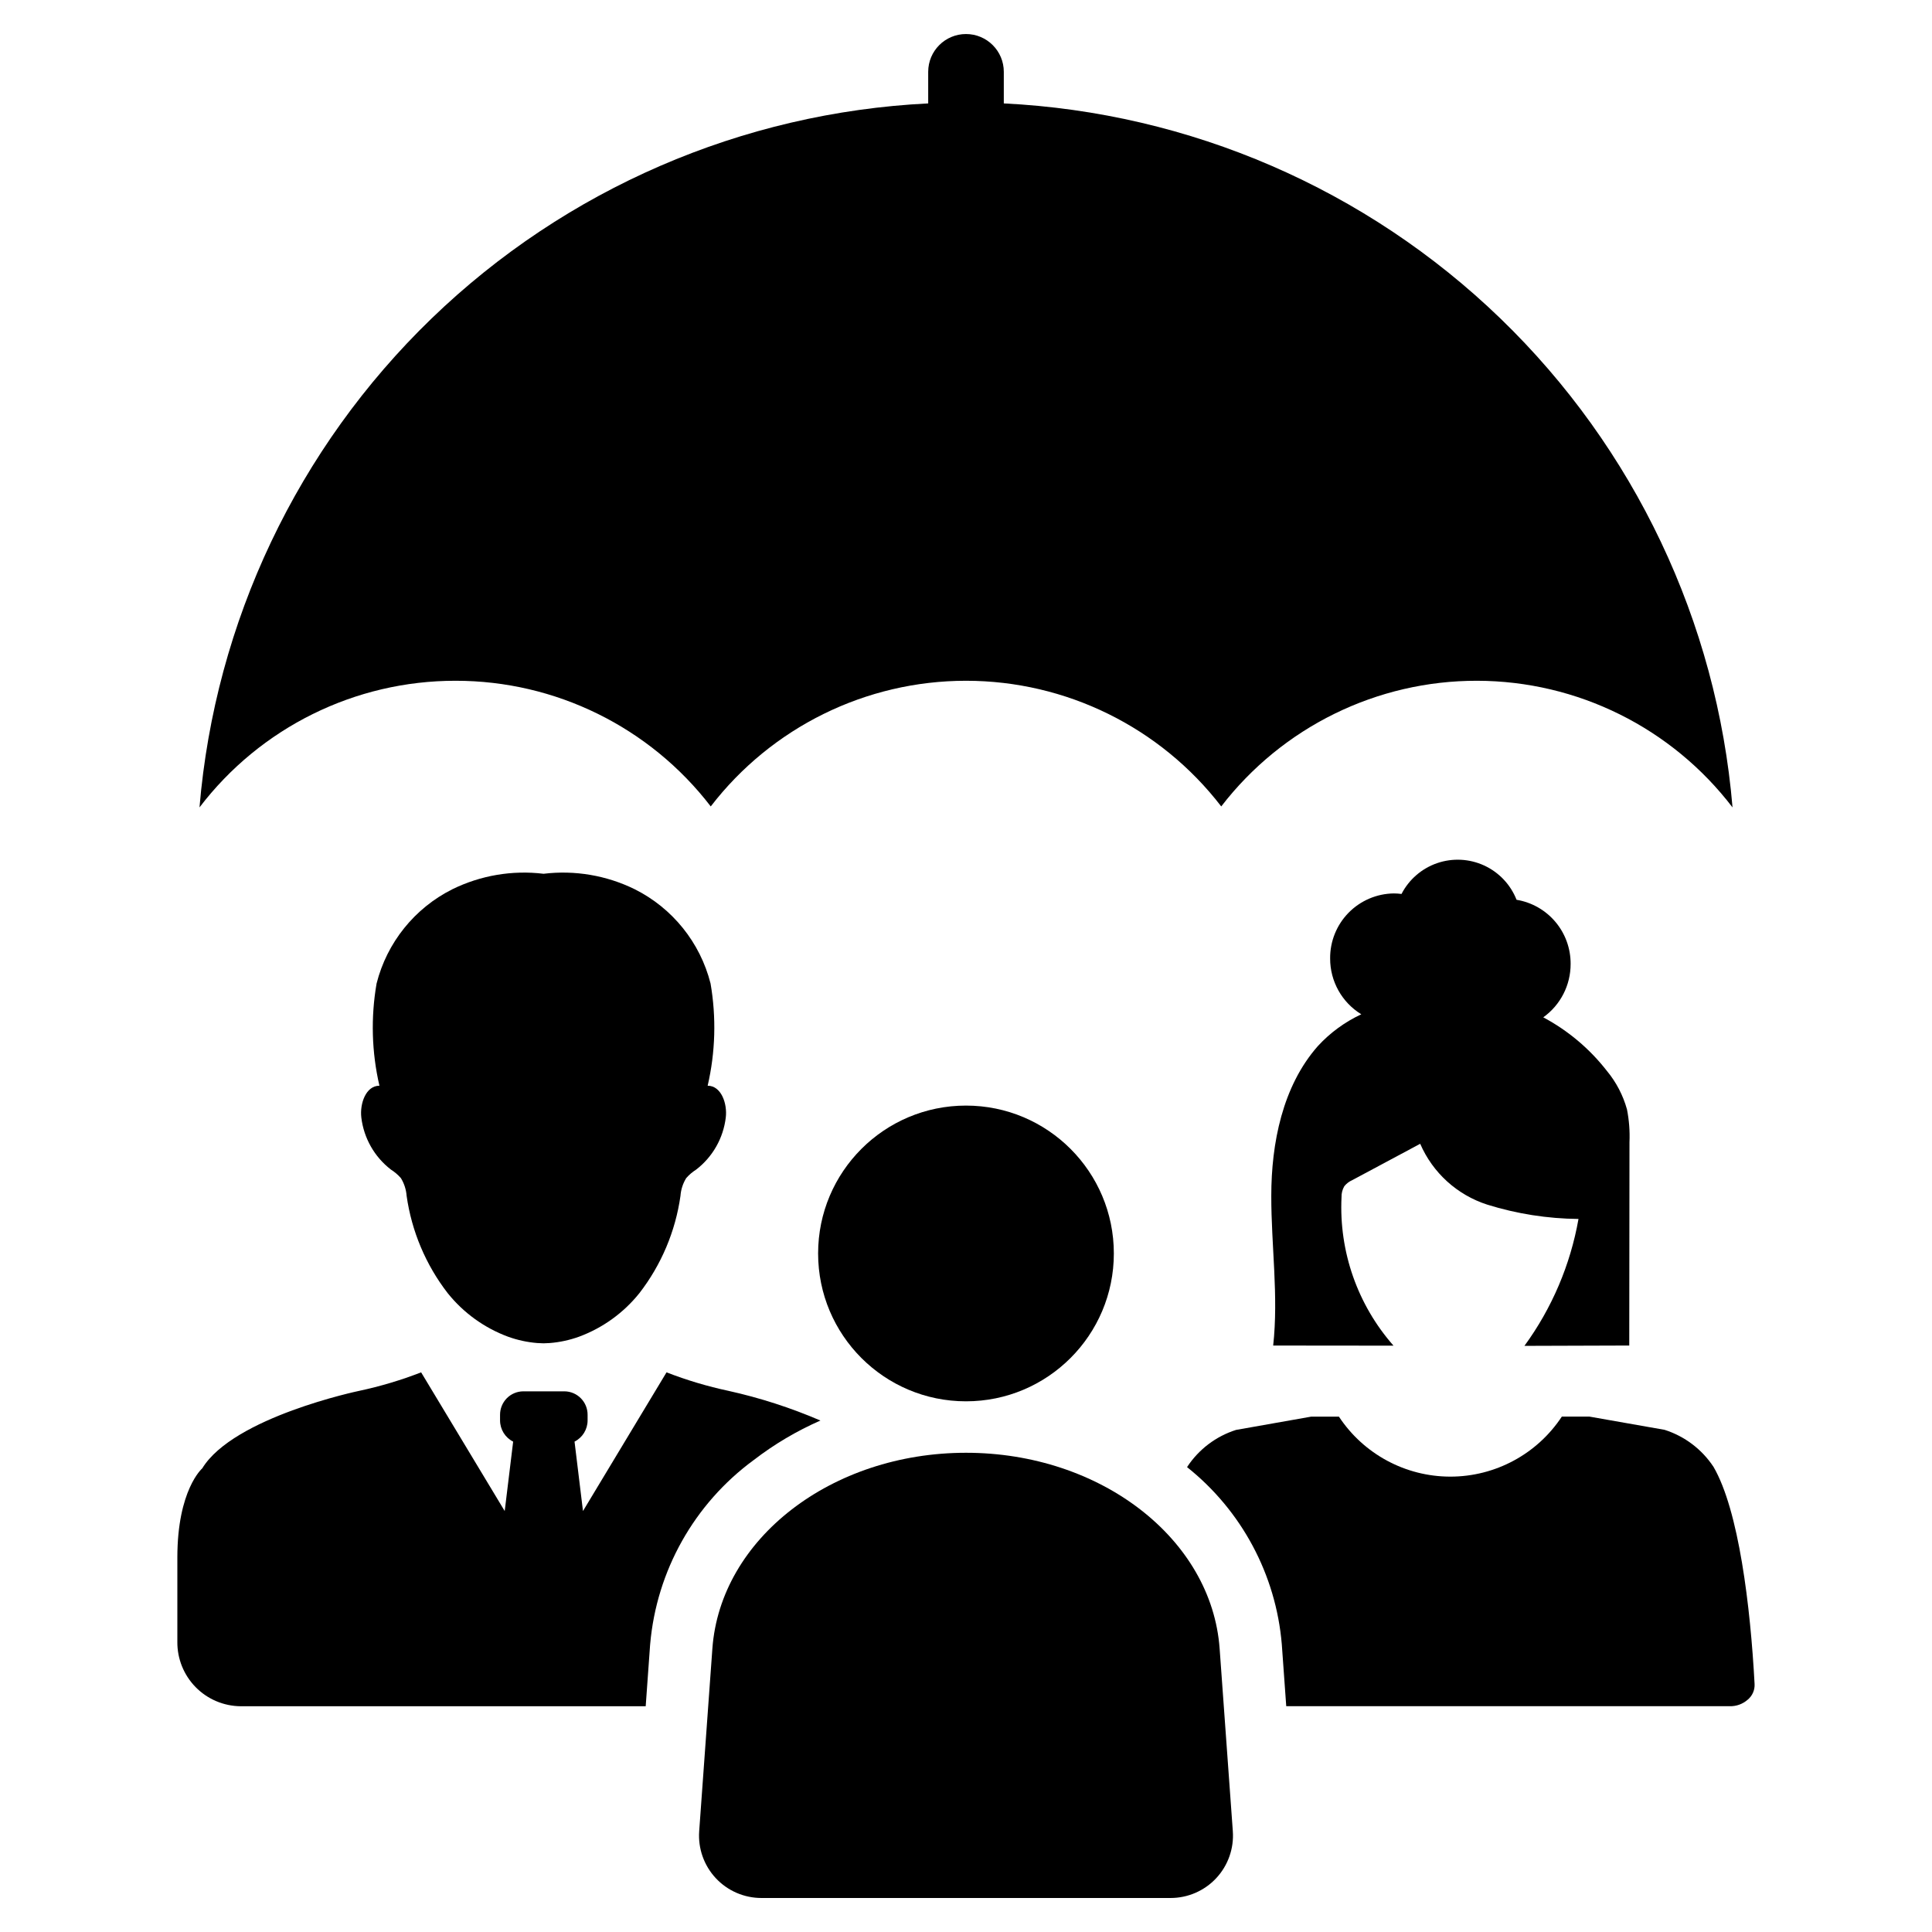
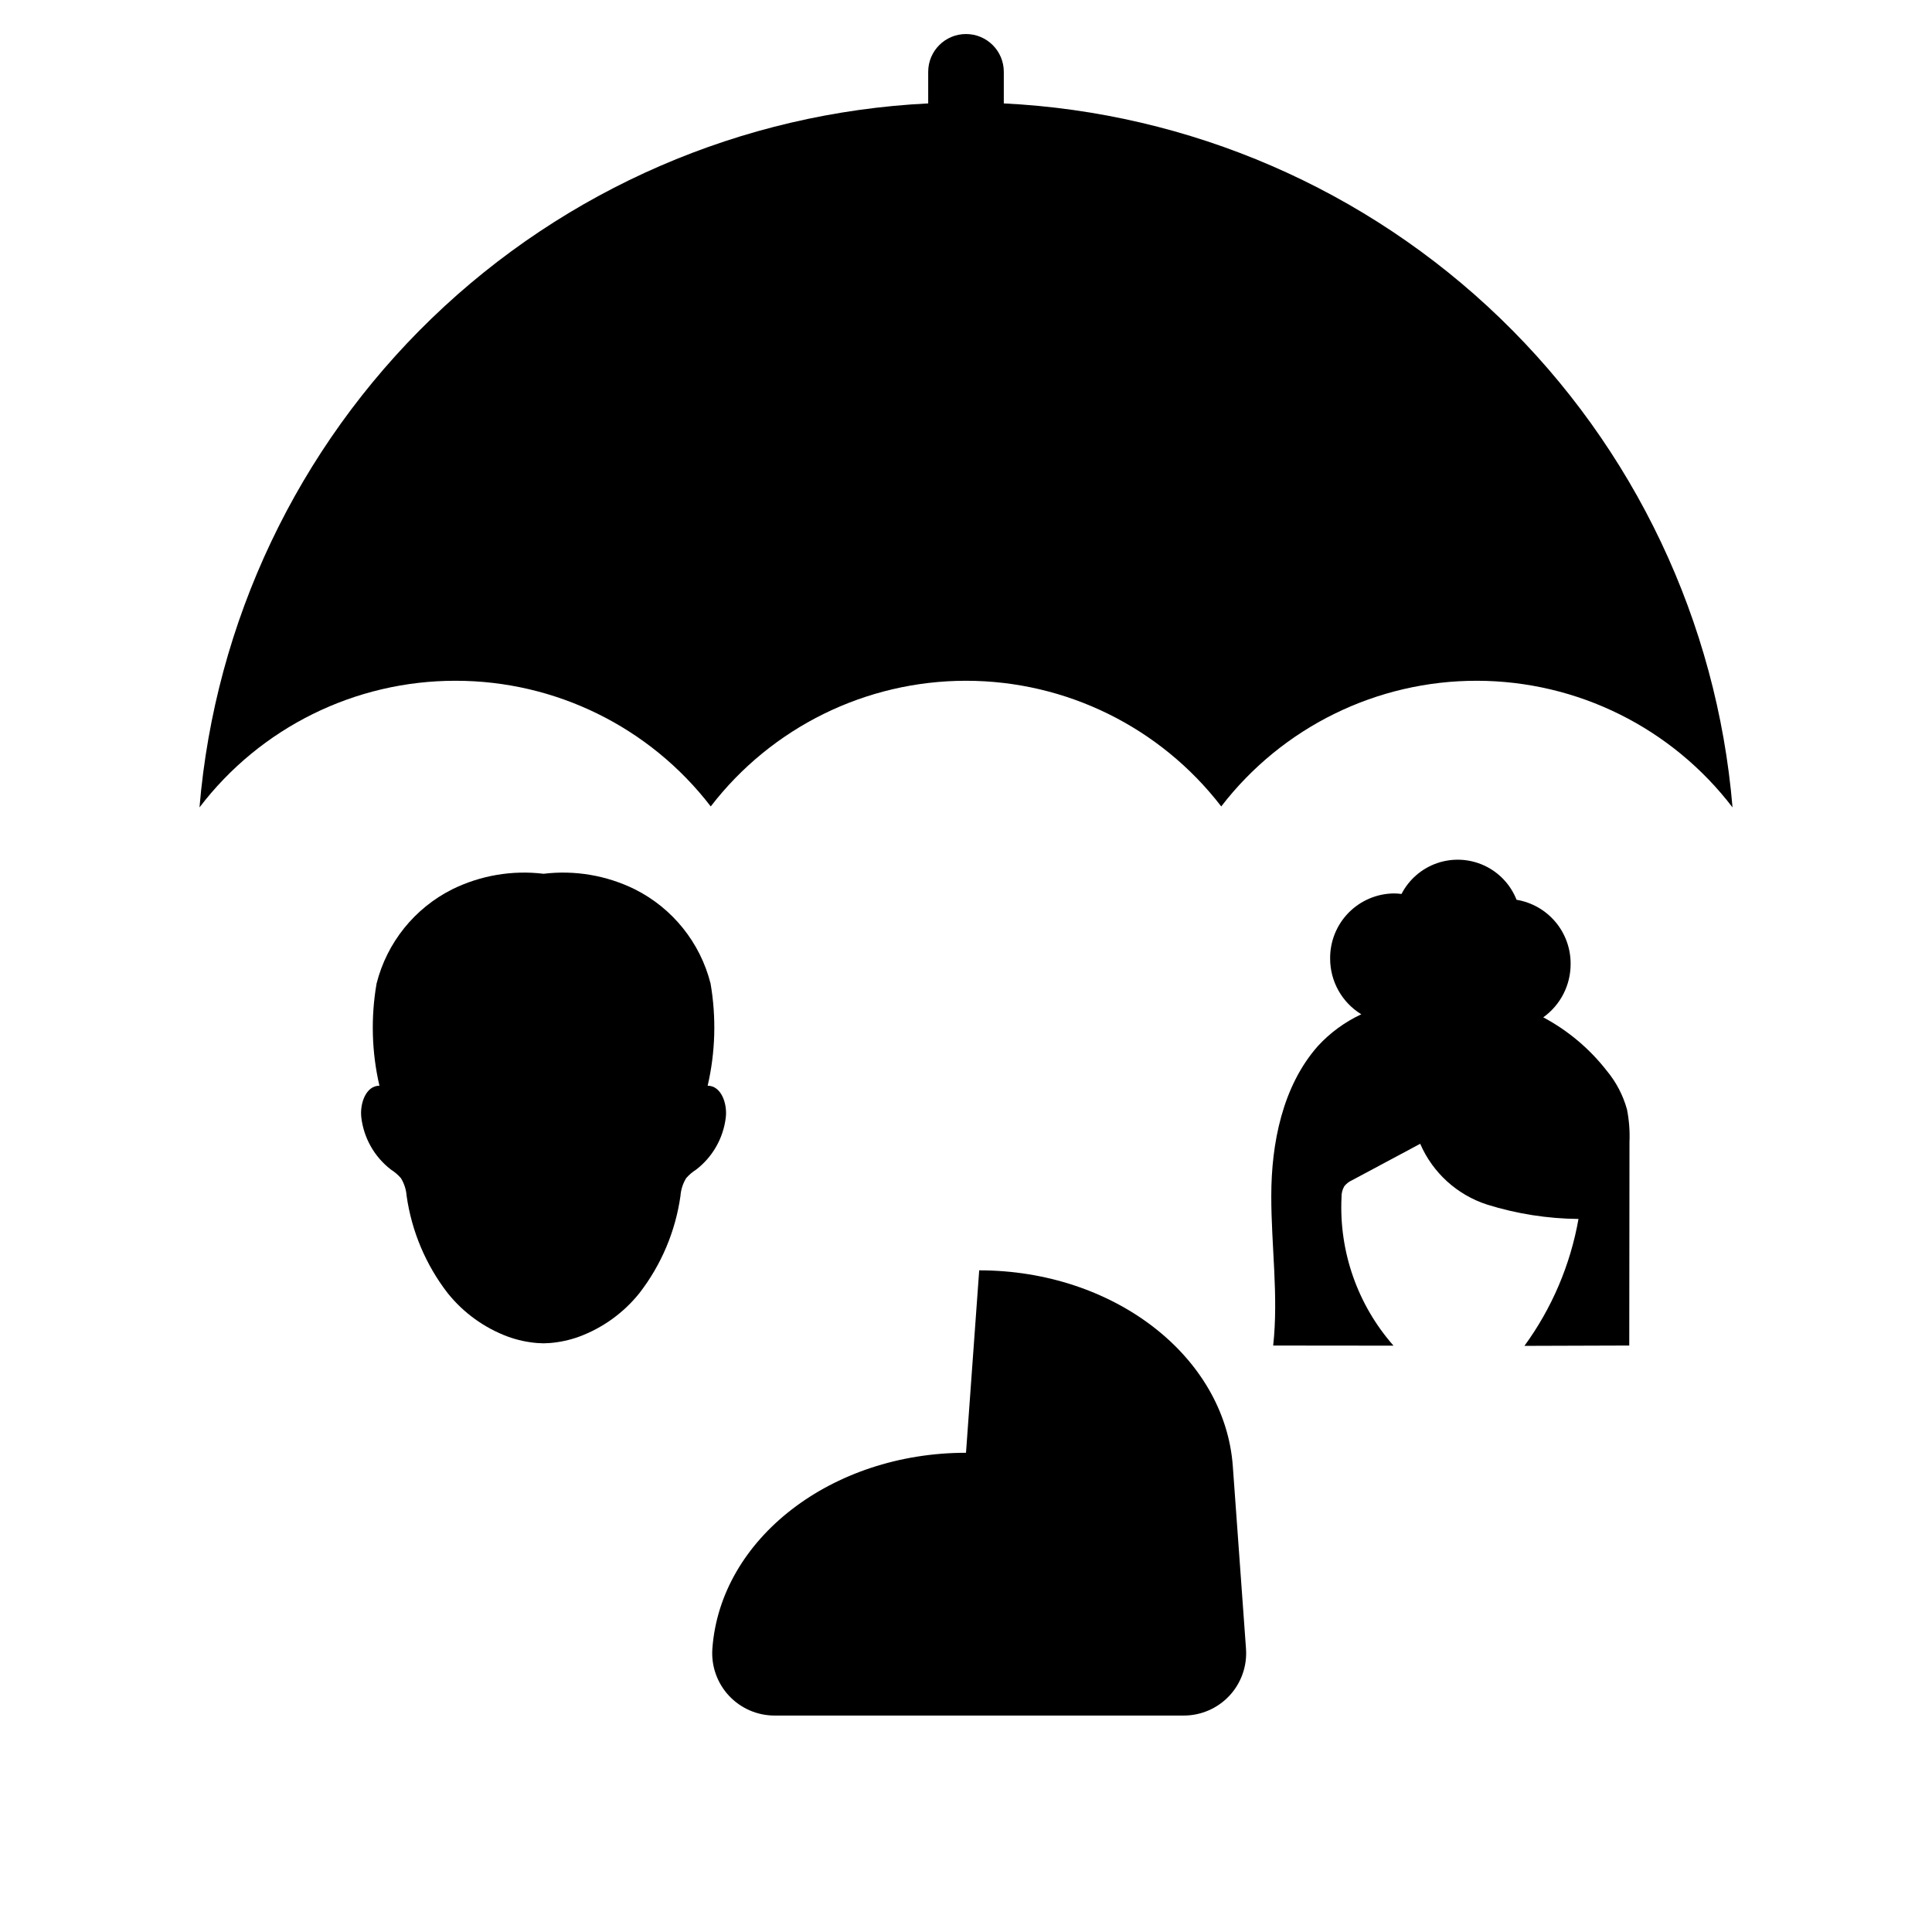
<svg xmlns="http://www.w3.org/2000/svg" fill="#000000" width="800px" height="800px" version="1.1" viewBox="144 144 512 512">
  <g>
    <path d="m264.71 324.41c26.5-0.023 51.5 12.285 67.645 33.301 16.156-20.996 41.148-33.301 67.645-33.301 26.492 0 51.484 12.305 67.641 33.301 16.195-21.043 41.262-33.352 67.812-33.301 26.555 0.051 51.57 12.457 67.684 33.562-4.133-49.211-25.988-95.25-61.508-129.57-35.52-34.312-82.285-54.566-131.61-56.996v-8.371c0-5.531-4.484-10.016-10.016-10.016-5.535 0-10.02 4.484-10.02 10.016v8.371c-49.324 2.43-96.094 22.684-131.61 56.996-35.516 34.316-57.375 80.355-61.504 129.57 16.129-21.168 41.23-33.586 67.848-33.562z" />
-     <path d="m400 529c-35.641 0-65.109 22.762-67.215 51.922l-3.492 48.348c-0.332 4.578 1.258 9.09 4.383 12.449 3.129 3.359 7.512 5.269 12.102 5.269h108.45-0.004c4.59 0 8.973-1.91 12.102-5.269 3.125-3.359 4.715-7.871 4.383-12.449l-3.492-48.348c-2.106-29.16-31.57-51.922-67.211-51.922z" />
-     <path d="m439.18 476.18c0 21.641-17.543 39.184-39.184 39.184-21.645 0-39.188-17.543-39.188-39.184 0-21.645 17.543-39.188 39.188-39.188 21.641 0 39.184 17.543 39.184 39.188" />
+     <path d="m400 529c-35.641 0-65.109 22.762-67.215 51.922c-0.332 4.578 1.258 9.09 4.383 12.449 3.129 3.359 7.512 5.269 12.102 5.269h108.45-0.004c4.59 0 8.973-1.91 12.102-5.269 3.125-3.359 4.715-7.871 4.383-12.449l-3.492-48.348c-2.106-29.16-31.57-51.922-67.211-51.922z" />
    <path d="m239.75 440.13c0.652 5.481 3.484 10.469 7.863 13.832 0.977 0.621 1.863 1.375 2.625 2.246 0.875 1.422 1.398 3.039 1.52 4.703 1.332 9.387 5.078 18.27 10.871 25.77 4.195 5.242 9.738 9.242 16.035 11.57 2.488 0.895 5.082 1.457 7.715 1.668 0.562 0.043 1.117 0.066 1.668 0.074 0.555-0.012 1.105-0.031 1.66-0.074 2.633-0.211 5.231-0.773 7.715-1.668 6.297-2.328 11.844-6.328 16.035-11.57 5.801-7.5 9.547-16.379 10.875-25.77 0.121-1.668 0.641-3.281 1.52-4.703 0.762-0.871 1.645-1.625 2.625-2.246 4.379-3.359 7.215-8.348 7.863-13.832 0.438-3.644-1.199-8.414-4.805-8.402 2.059-8.891 2.316-18.102 0.766-27.094-2.75-10.848-10.086-19.969-20.094-24.977-7.488-3.676-15.879-5.102-24.156-4.098-8.285-1.004-16.68 0.422-24.168 4.098-10.008 5.012-17.34 14.129-20.086 24.977-1.559 8.992-1.305 18.203 0.754 27.094-3.602-0.012-5.227 4.758-4.801 8.402z" />
-     <path d="m343.71 530.95c5.457-4.203 11.406-7.723 17.711-10.492-7.852-3.379-16-6.012-24.344-7.863-5.606-1.195-11.102-2.836-16.441-4.91l-22.141 36.754-2.238-18.398v0.004c2.125-1.07 3.465-3.25 3.461-5.625v-1.449c0.02-1.641-0.617-3.223-1.77-4.398-1.148-1.172-2.719-1.84-4.359-1.855h-10.938c-1.645 0.016-3.215 0.684-4.363 1.855-1.148 1.176-1.785 2.758-1.77 4.398v1.449c0 2.379 1.344 4.559 3.473 5.625l-2.238 18.398-22.148-36.754v-0.004c-5.34 2.074-10.832 3.715-16.434 4.91 0 0-33.262 6.922-41.578 20.539 0 0-6.594 5.684-6.594 23.617v22.34-0.004c-0.043 4.488 1.695 8.809 4.836 12.012s7.426 5.027 11.91 5.074h107.37l1.18-16.441h0.004c1.691-19.445 11.68-37.223 27.41-48.781z" />
    <path d="m575.77 500.58c0.02-17.973 0.039-35.941 0.059-53.906 0.125-2.902-0.098-5.812-0.66-8.664-1.035-3.746-2.856-7.231-5.34-10.227-4.559-5.856-10.297-10.688-16.848-14.18 4.562-3.262 7.262-8.531 7.25-14.137 0.027-4.078-1.398-8.035-4.023-11.152-2.629-3.121-6.281-5.199-10.305-5.863-1.582-4.019-4.652-7.269-8.57-9.078-3.922-1.809-8.391-2.035-12.473-0.633-4.082 1.406-7.465 4.332-9.445 8.168-0.664-0.09-1.336-0.137-2.008-0.141-4.527 0.047-8.852 1.891-12.023 5.121-3.168 3.234-4.926 7.594-4.883 12.125-0.016 6.031 3.113 11.637 8.258 14.785-4.359 2.031-8.277 4.898-11.527 8.441-9.371 10.629-12.32 25.77-12.328 39.656-0.02 13.242 1.949 26.535 0.504 39.688l31.883 0.031v-0.004c-9.527-10.82-14.465-24.922-13.773-39.324-0.035-1.023 0.219-2.035 0.734-2.922 0.562-0.703 1.289-1.254 2.113-1.617 6-3.219 12-6.43 18.004-9.633v0.004c3.324 7.688 9.805 13.562 17.777 16.125 7.828 2.438 15.973 3.715 24.172 3.793-2.148 12.156-7.047 23.664-14.328 33.633 9.254-0.027 18.516-0.059 27.781-0.09z" />
-     <path d="m598.09 532.72c-3.074-4.652-7.648-8.109-12.961-9.801l-19.91-3.504h-7.32v0.004c-6.547 9.926-17.645 15.902-29.535 15.902-11.895 0-22.992-5.977-29.539-15.902h-7.32l-19.957 3.527c-5.297 1.688-9.852 5.137-12.914 9.773l-0.051 0.082c14.465 11.523 23.547 28.496 25.105 46.922l1.18 16.441h117.53c1.75 0.043 3.453-0.574 4.769-1.734 1.23-1.016 1.906-2.555 1.816-4.148-1.09-20.461-4.172-46.031-10.891-57.562z" />
  </g>
</svg>